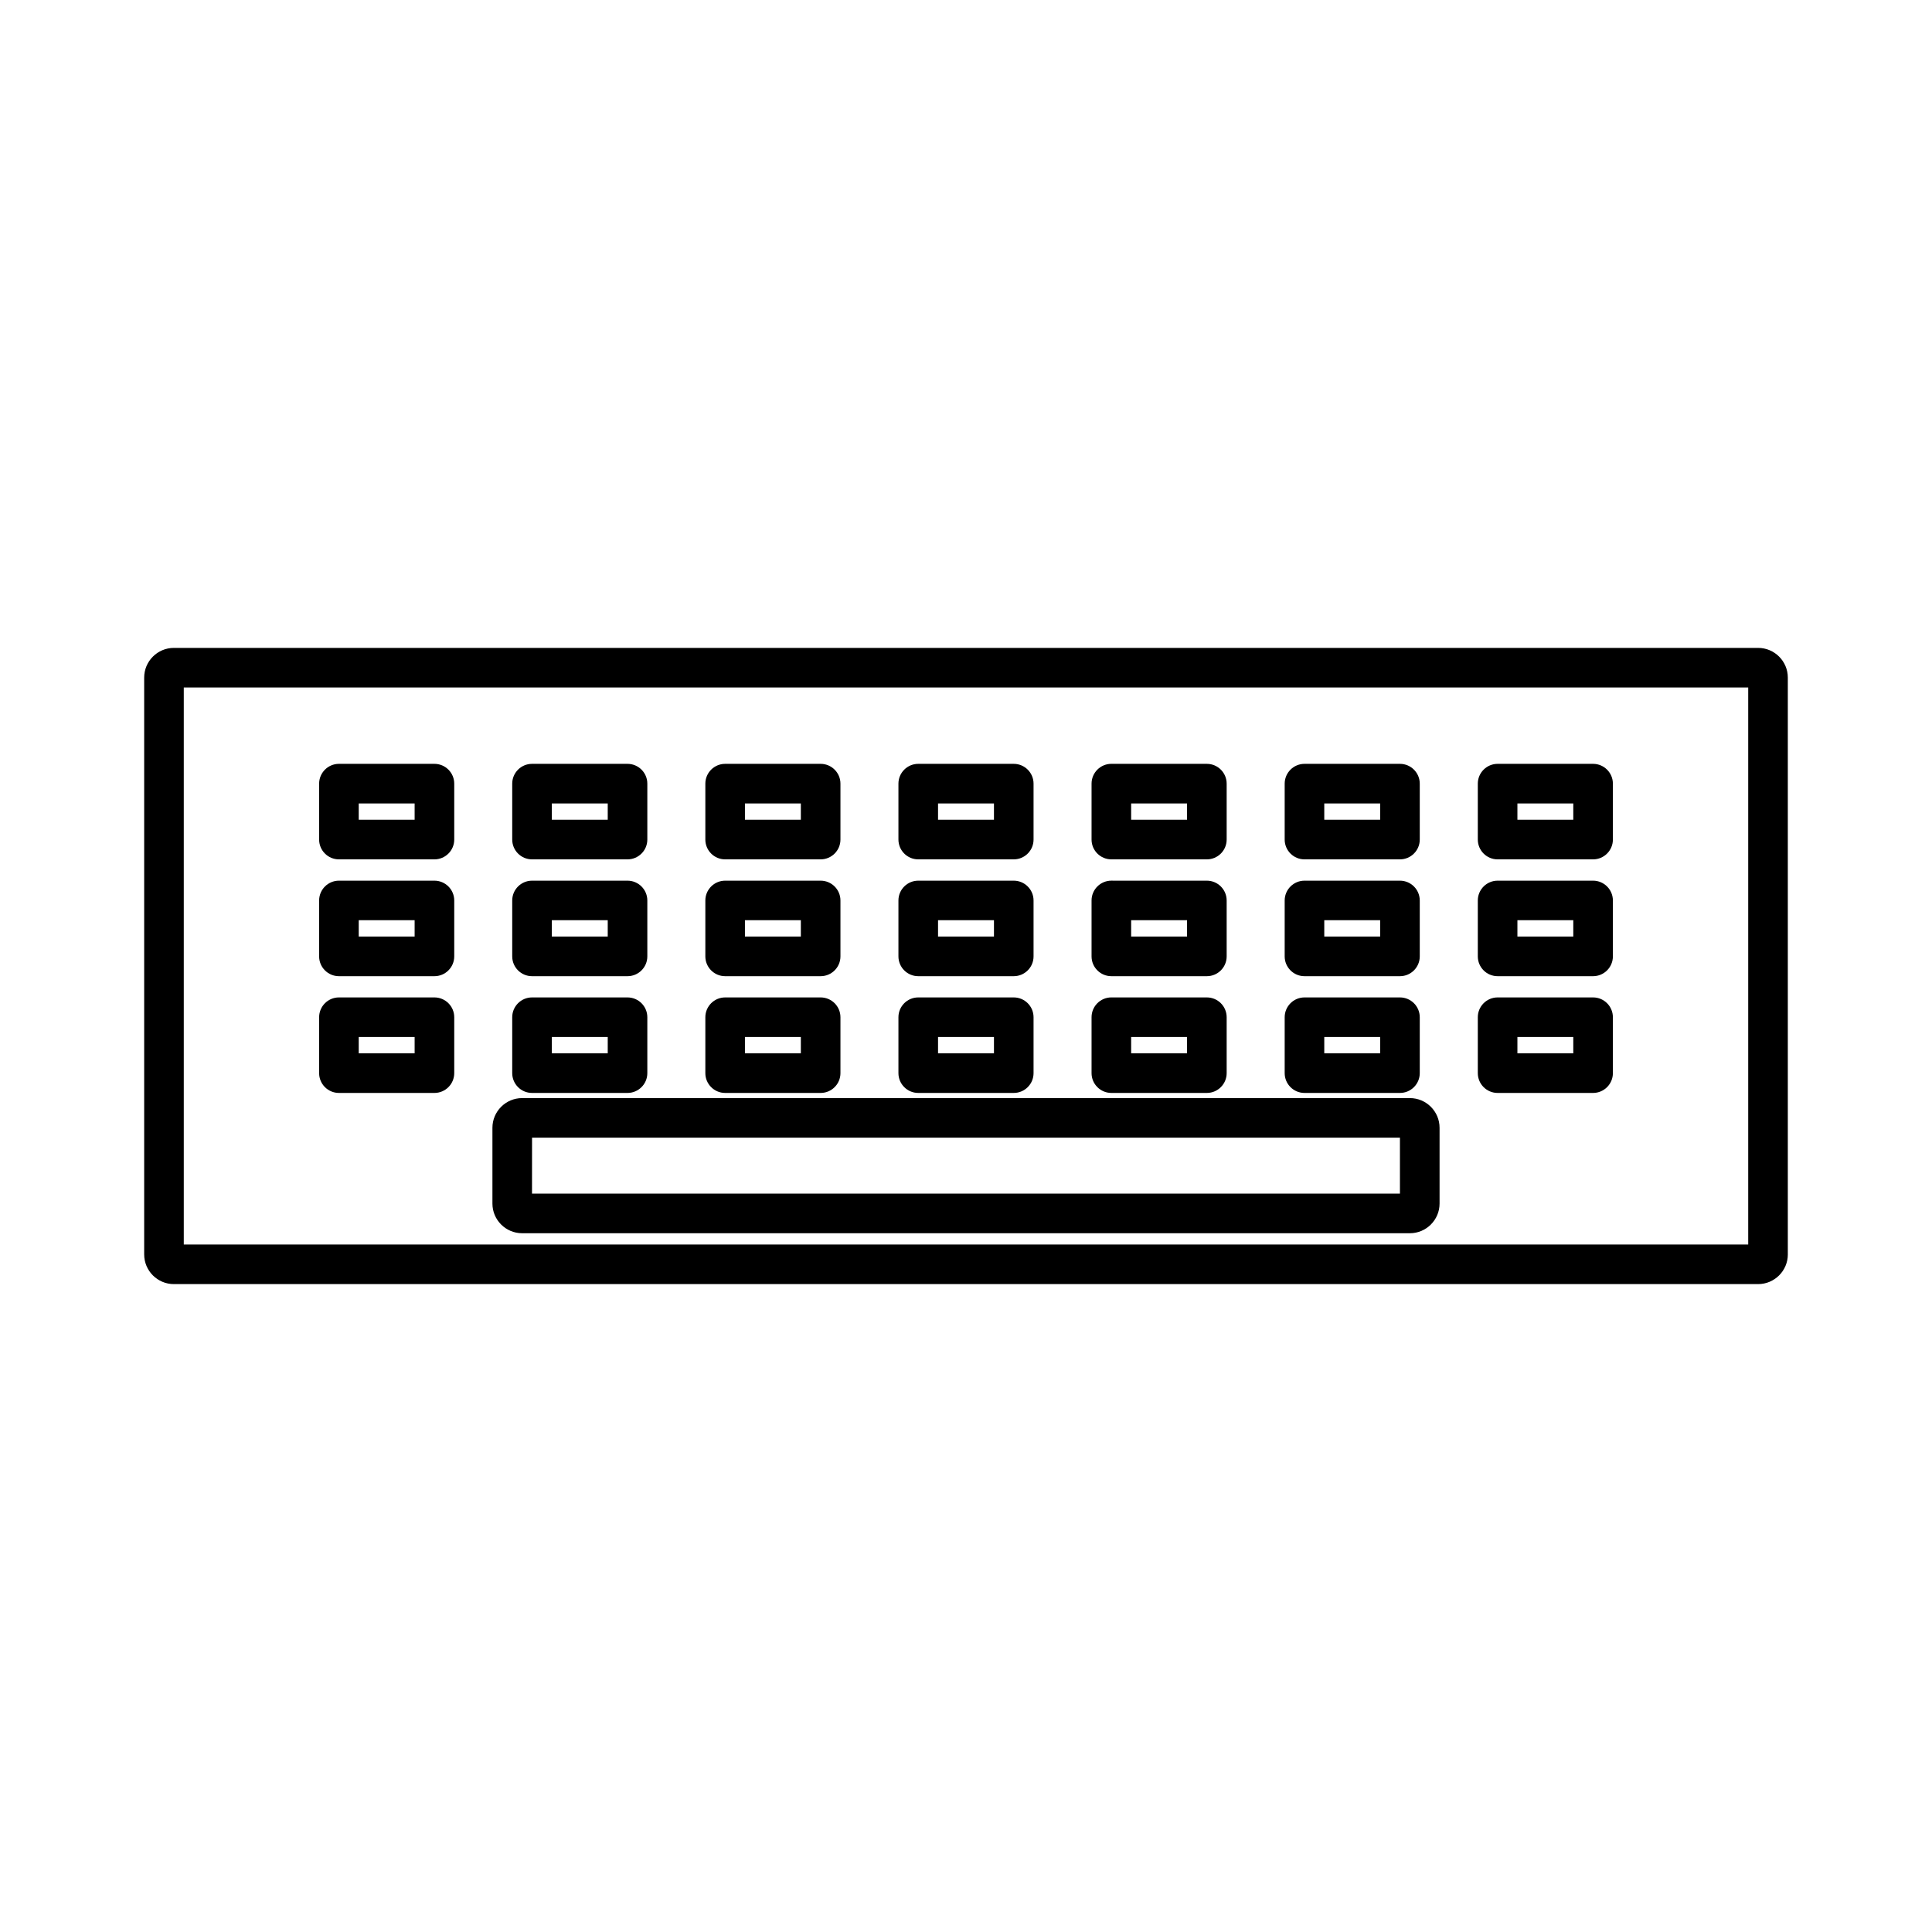
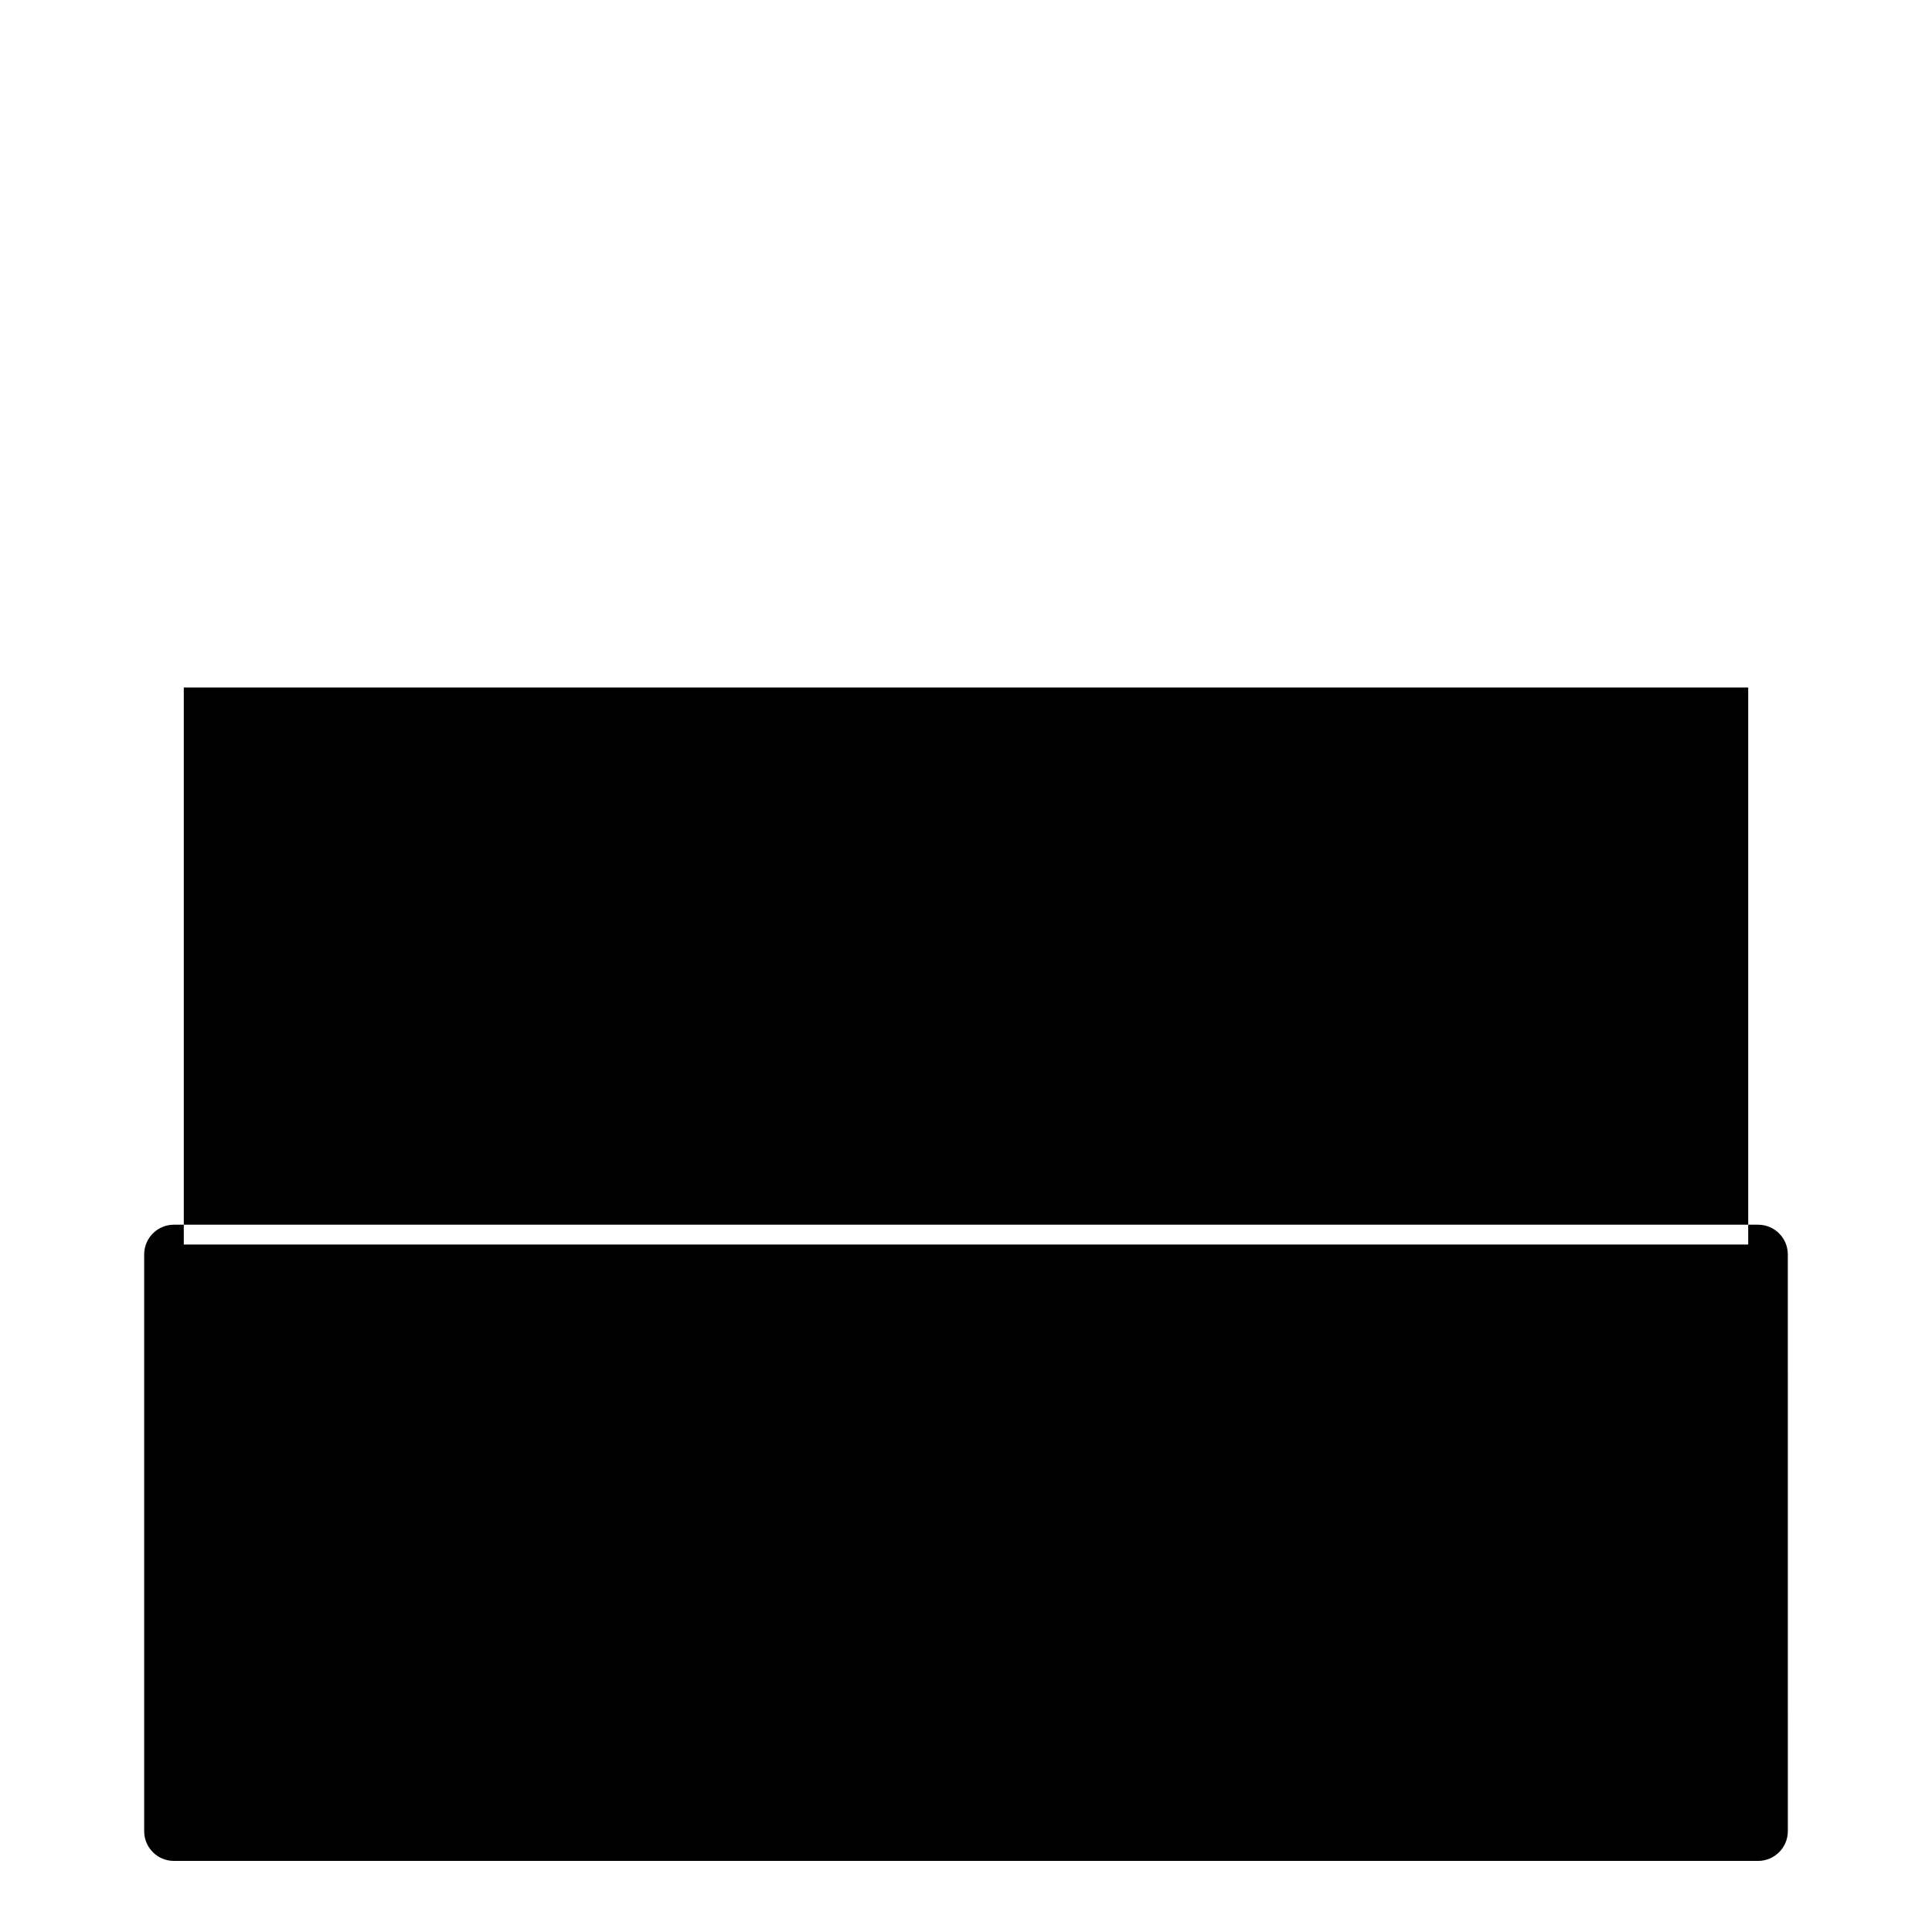
<svg xmlns="http://www.w3.org/2000/svg" fill="#000000" width="800px" height="800px" version="1.1" viewBox="144 144 512 512">
  <g>
    <path d="m284.99 371.74h25.312c2.891 0 5.246-2.356 5.246-5.246v-14.82c0-2.891-2.356-5.246-5.246-5.246h-25.312c-2.891 0-5.246 2.356-5.246 5.246v14.82c0 2.891 2.356 5.246 5.246 5.246zm5.25-14.82h14.816v4.324h-14.816z" />
    <path d="m284.99 402.7h25.312c2.891 0 5.246-2.356 5.246-5.246v-14.82c0-2.891-2.356-5.246-5.246-5.246h-25.312c-2.891 0-5.246 2.356-5.246 5.246v14.82c0 2.891 2.356 5.246 5.246 5.246zm5.25-14.832h14.816v4.324h-14.816z" />
    <path d="m336.17 433.64h25.312c2.891 0 5.246-2.356 5.246-5.246v-14.82c0-2.891-2.356-5.246-5.246-5.246h-25.312c-2.891 0-5.246 2.356-5.246 5.246v14.82c-0.004 2.891 2.352 5.246 5.246 5.246zm5.246-14.828h14.816v4.324h-14.816z" />
    <path d="m284.99 433.64h25.312c2.891 0 5.246-2.356 5.246-5.246v-14.82c0-2.891-2.356-5.246-5.246-5.246h-25.312c-2.891 0-5.246 2.356-5.246 5.246v14.82c0 2.891 2.356 5.246 5.246 5.246zm5.25-14.828h14.816v4.324h-14.816z" />
-     <path d="m233.82 402.7h25.312c2.891 0 5.246-2.356 5.246-5.246v-14.82c0-2.891-2.356-5.246-5.246-5.246h-25.312c-2.891 0-5.246 2.356-5.246 5.246v14.82c-0.004 2.891 2.352 5.246 5.246 5.246zm5.246-14.832h14.816v4.324h-14.816z" />
    <path d="m336.17 402.7h25.312c2.891 0 5.246-2.356 5.246-5.246v-14.82c0-2.891-2.356-5.246-5.246-5.246h-25.312c-2.891 0-5.246 2.356-5.246 5.246v14.82c-0.004 2.891 2.352 5.246 5.246 5.246zm5.246-14.832h14.816v4.324h-14.816z" />
-     <path d="m387.34 371.74h25.316c2.891 0 5.246-2.356 5.246-5.246v-14.82c0-2.891-2.356-5.246-5.246-5.246h-25.316c-2.891 0-5.246 2.356-5.246 5.246v14.82c0 2.891 2.356 5.246 5.246 5.246zm5.25-14.82h14.82v4.324h-14.82z" />
    <path d="m438.52 433.64h25.312c2.891 0 5.246-2.356 5.246-5.246v-14.82c0-2.891-2.356-5.246-5.246-5.246l-25.312-0.004c-2.891 0-5.246 2.356-5.246 5.246v14.82c-0.004 2.894 2.356 5.25 5.246 5.25zm5.246-14.828h14.816v4.324h-14.816z" />
-     <path d="m438.52 402.7h25.312c2.891 0 5.246-2.356 5.246-5.246v-14.82c0-2.891-2.356-5.246-5.246-5.246l-25.312-0.004c-2.891 0-5.246 2.356-5.246 5.246v14.82c-0.004 2.894 2.356 5.25 5.246 5.25zm5.246-14.832h14.816v4.324l-14.816 0.004z" />
    <path d="m438.52 371.74h25.312c2.891 0 5.246-2.356 5.246-5.246v-14.82c0-2.891-2.356-5.246-5.246-5.246l-25.312-0.004c-2.891 0-5.246 2.356-5.246 5.246v14.82c-0.004 2.894 2.356 5.25 5.246 5.25zm5.246-14.82h14.816v4.324h-14.816z" />
-     <path d="m336.17 371.74h25.312c2.891 0 5.246-2.356 5.246-5.246v-14.82c0-2.891-2.356-5.246-5.246-5.246h-25.312c-2.891 0-5.246 2.356-5.246 5.246v14.82c-0.004 2.891 2.352 5.246 5.246 5.246zm5.246-14.82h14.816v4.324h-14.816z" />
    <path d="m233.82 371.74h25.312c2.891 0 5.246-2.356 5.246-5.246v-14.82c0-2.891-2.356-5.246-5.246-5.246h-25.312c-2.891 0-5.246 2.356-5.246 5.246v14.82c-0.004 2.891 2.352 5.246 5.246 5.246zm5.246-14.82h14.816v4.324h-14.816z" />
    <path d="m387.34 433.64h25.316c2.891 0 5.246-2.356 5.246-5.246v-14.82c0-2.891-2.356-5.246-5.246-5.246h-25.316c-2.891 0-5.246 2.356-5.246 5.246v14.82c0 2.891 2.356 5.246 5.246 5.246zm5.25-14.828h14.82v4.324h-14.82z" />
    <path d="m387.34 402.7h25.316c2.891 0 5.246-2.356 5.246-5.246v-14.82c0-2.891-2.356-5.246-5.246-5.246h-25.316c-2.891 0-5.246 2.356-5.246 5.246v14.82c0 2.891 2.356 5.246 5.246 5.246zm5.25-14.832h14.82v4.324h-14.82z" />
    <path d="m233.82 433.64h25.312c2.891 0 5.246-2.356 5.246-5.246v-14.82c0-2.891-2.356-5.246-5.246-5.246h-25.312c-2.891 0-5.246 2.356-5.246 5.246v14.82c-0.004 2.891 2.352 5.246 5.246 5.246zm5.246-14.828h14.816v4.324h-14.816z" />
    <path d="m489.7 371.74h25.305c2.891 0 5.246-2.356 5.246-5.246v-14.82c0-2.891-2.356-5.246-5.246-5.246h-25.305c-2.891 0-5.246 2.356-5.246 5.246v14.82c-0.004 2.891 2.352 5.246 5.246 5.246zm5.246-14.82h14.809v4.324h-14.809z" />
    <path d="m540.88 433.64h25.305c2.891 0 5.246-2.356 5.246-5.246v-14.82c0-2.891-2.356-5.246-5.246-5.246h-25.305c-2.891 0-5.246 2.356-5.246 5.246v14.82c0 2.891 2.352 5.246 5.246 5.246zm5.25-14.828h14.809v4.324h-14.809z" />
-     <path d="m617.79 476.43v-152.86c0-4.34-3.531-7.871-7.871-7.871h-419.84c-4.34 0-7.871 3.531-7.871 7.871v152.86c0 4.34 3.531 7.871 7.871 7.871h419.84c4.34-0.004 7.875-3.531 7.875-7.875zm-10.496-2.625h-414.59v-147.61h414.59z" />
-     <path d="m282.37 470.82h235.26c4.34 0 7.871-3.531 7.871-7.871v-20.07c0-4.34-3.531-7.871-7.871-7.871h-235.26c-4.34 0-7.871 3.531-7.871 7.871v20.07c-0.004 4.34 3.531 7.871 7.871 7.871zm2.629-25.324h230v14.82h-230.01z" />
+     <path d="m617.79 476.43c0-4.34-3.531-7.871-7.871-7.871h-419.84c-4.34 0-7.871 3.531-7.871 7.871v152.86c0 4.34 3.531 7.871 7.871 7.871h419.84c4.34-0.004 7.875-3.531 7.875-7.875zm-10.496-2.625h-414.59v-147.61h414.59z" />
    <path d="m489.7 402.7h25.305c2.891 0 5.246-2.356 5.246-5.246v-14.82c0-2.891-2.356-5.246-5.246-5.246h-25.305c-2.891 0-5.246 2.356-5.246 5.246v14.82c-0.004 2.891 2.352 5.246 5.246 5.246zm5.246-14.832h14.809v4.324h-14.809z" />
    <path d="m540.88 402.7h25.305c2.891 0 5.246-2.356 5.246-5.246v-14.82c0-2.891-2.356-5.246-5.246-5.246h-25.305c-2.891 0-5.246 2.356-5.246 5.246v14.82c0 2.891 2.352 5.246 5.246 5.246zm5.25-14.832h14.809v4.324h-14.809z" />
    <path d="m540.88 371.74h25.305c2.891 0 5.246-2.356 5.246-5.246v-14.82c0-2.891-2.356-5.246-5.246-5.246h-25.305c-2.891 0-5.246 2.356-5.246 5.246v14.82c0 2.891 2.352 5.246 5.246 5.246zm5.25-14.82h14.809v4.324h-14.809z" />
    <path d="m489.7 433.64h25.305c2.891 0 5.246-2.356 5.246-5.246v-14.82c0-2.891-2.356-5.246-5.246-5.246h-25.305c-2.891 0-5.246 2.356-5.246 5.246v14.82c-0.004 2.891 2.352 5.246 5.246 5.246zm5.246-14.828h14.809v4.324h-14.809z" />
  </g>
</svg>